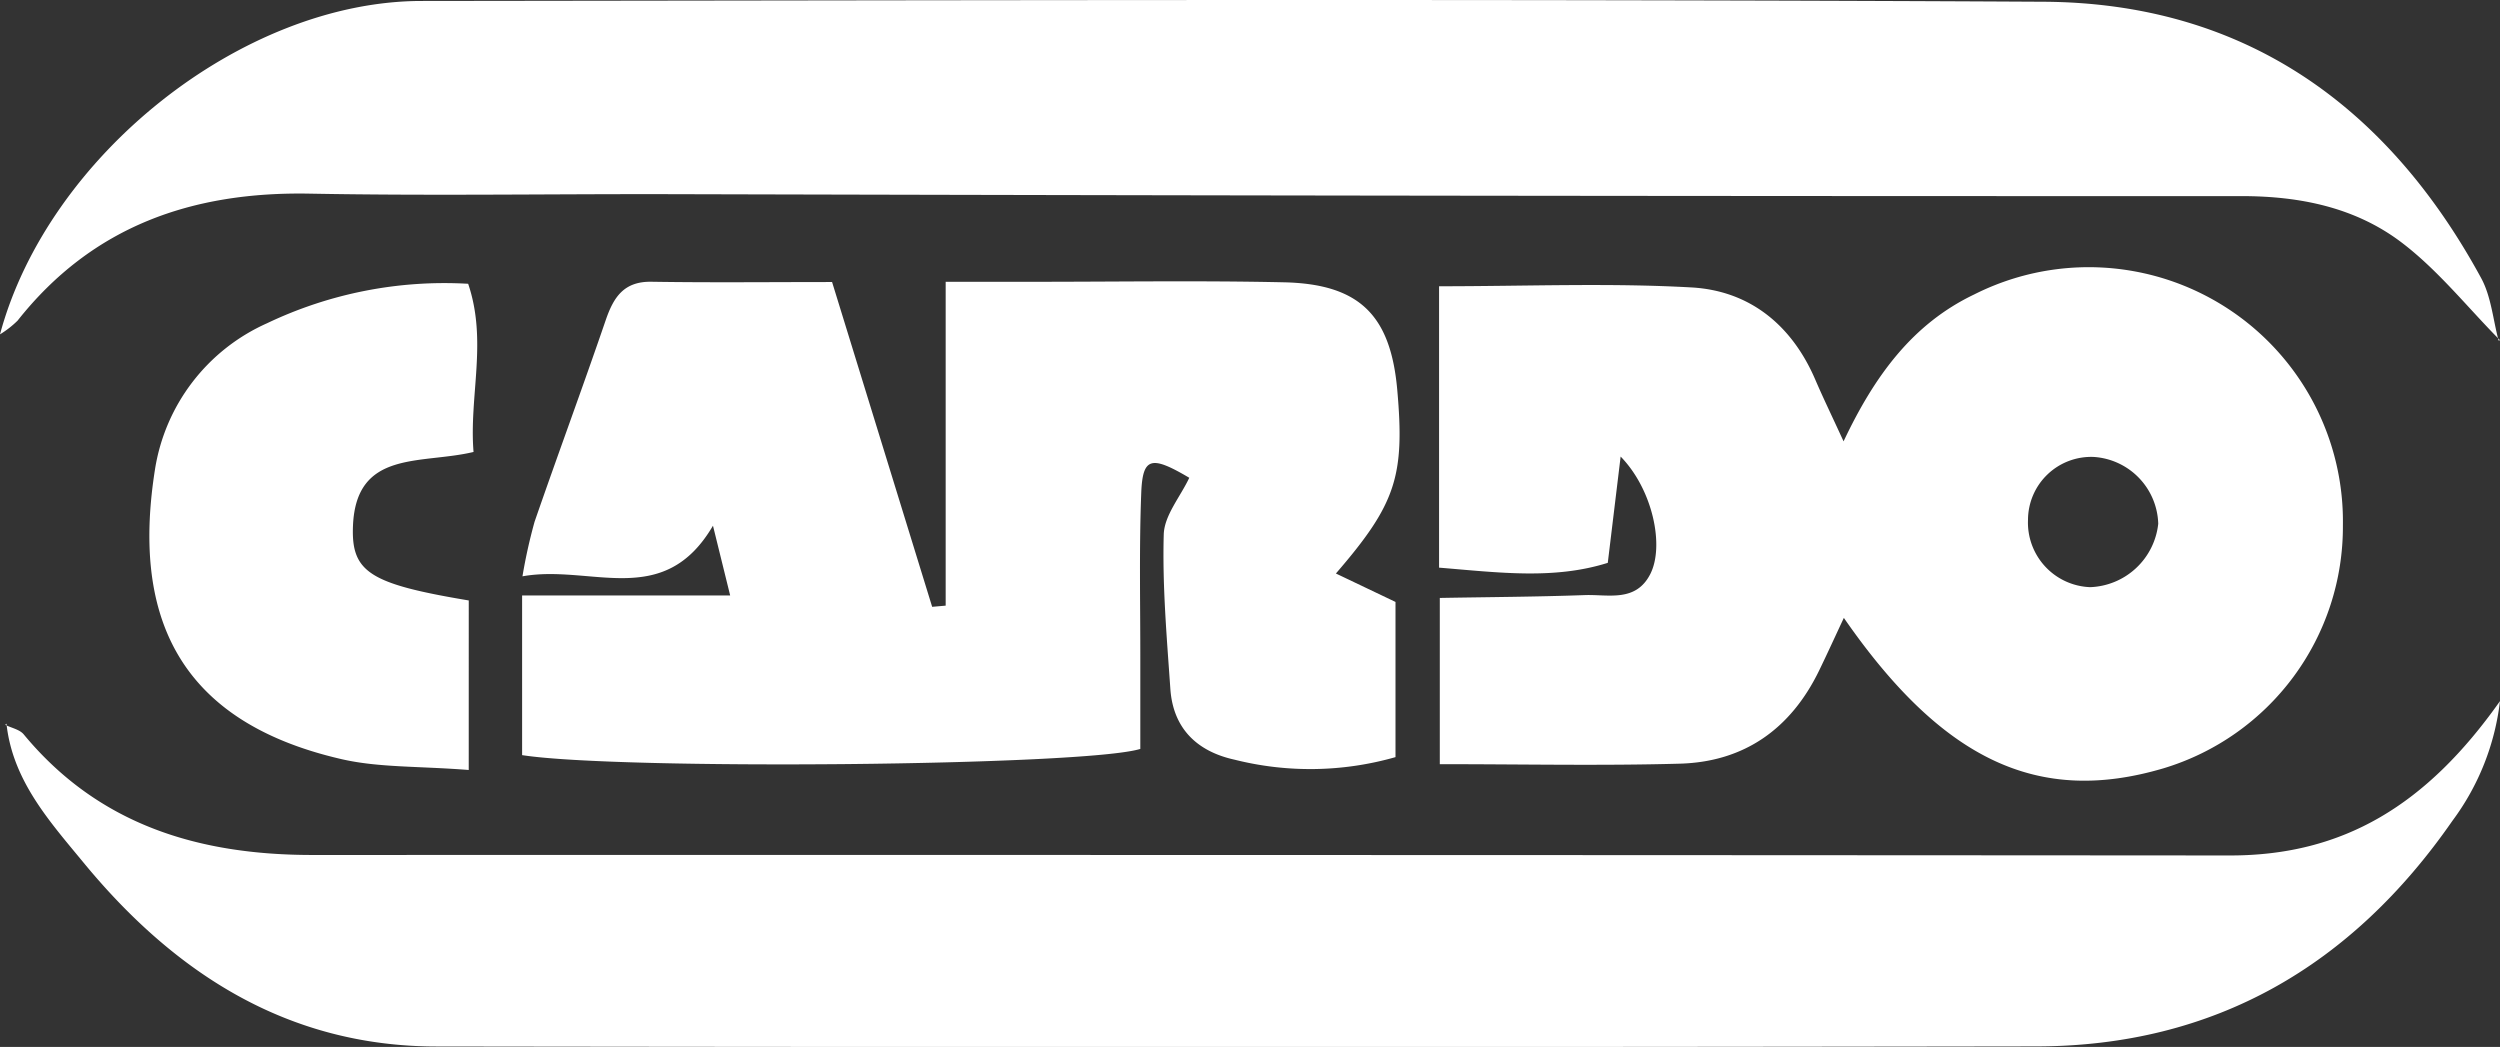
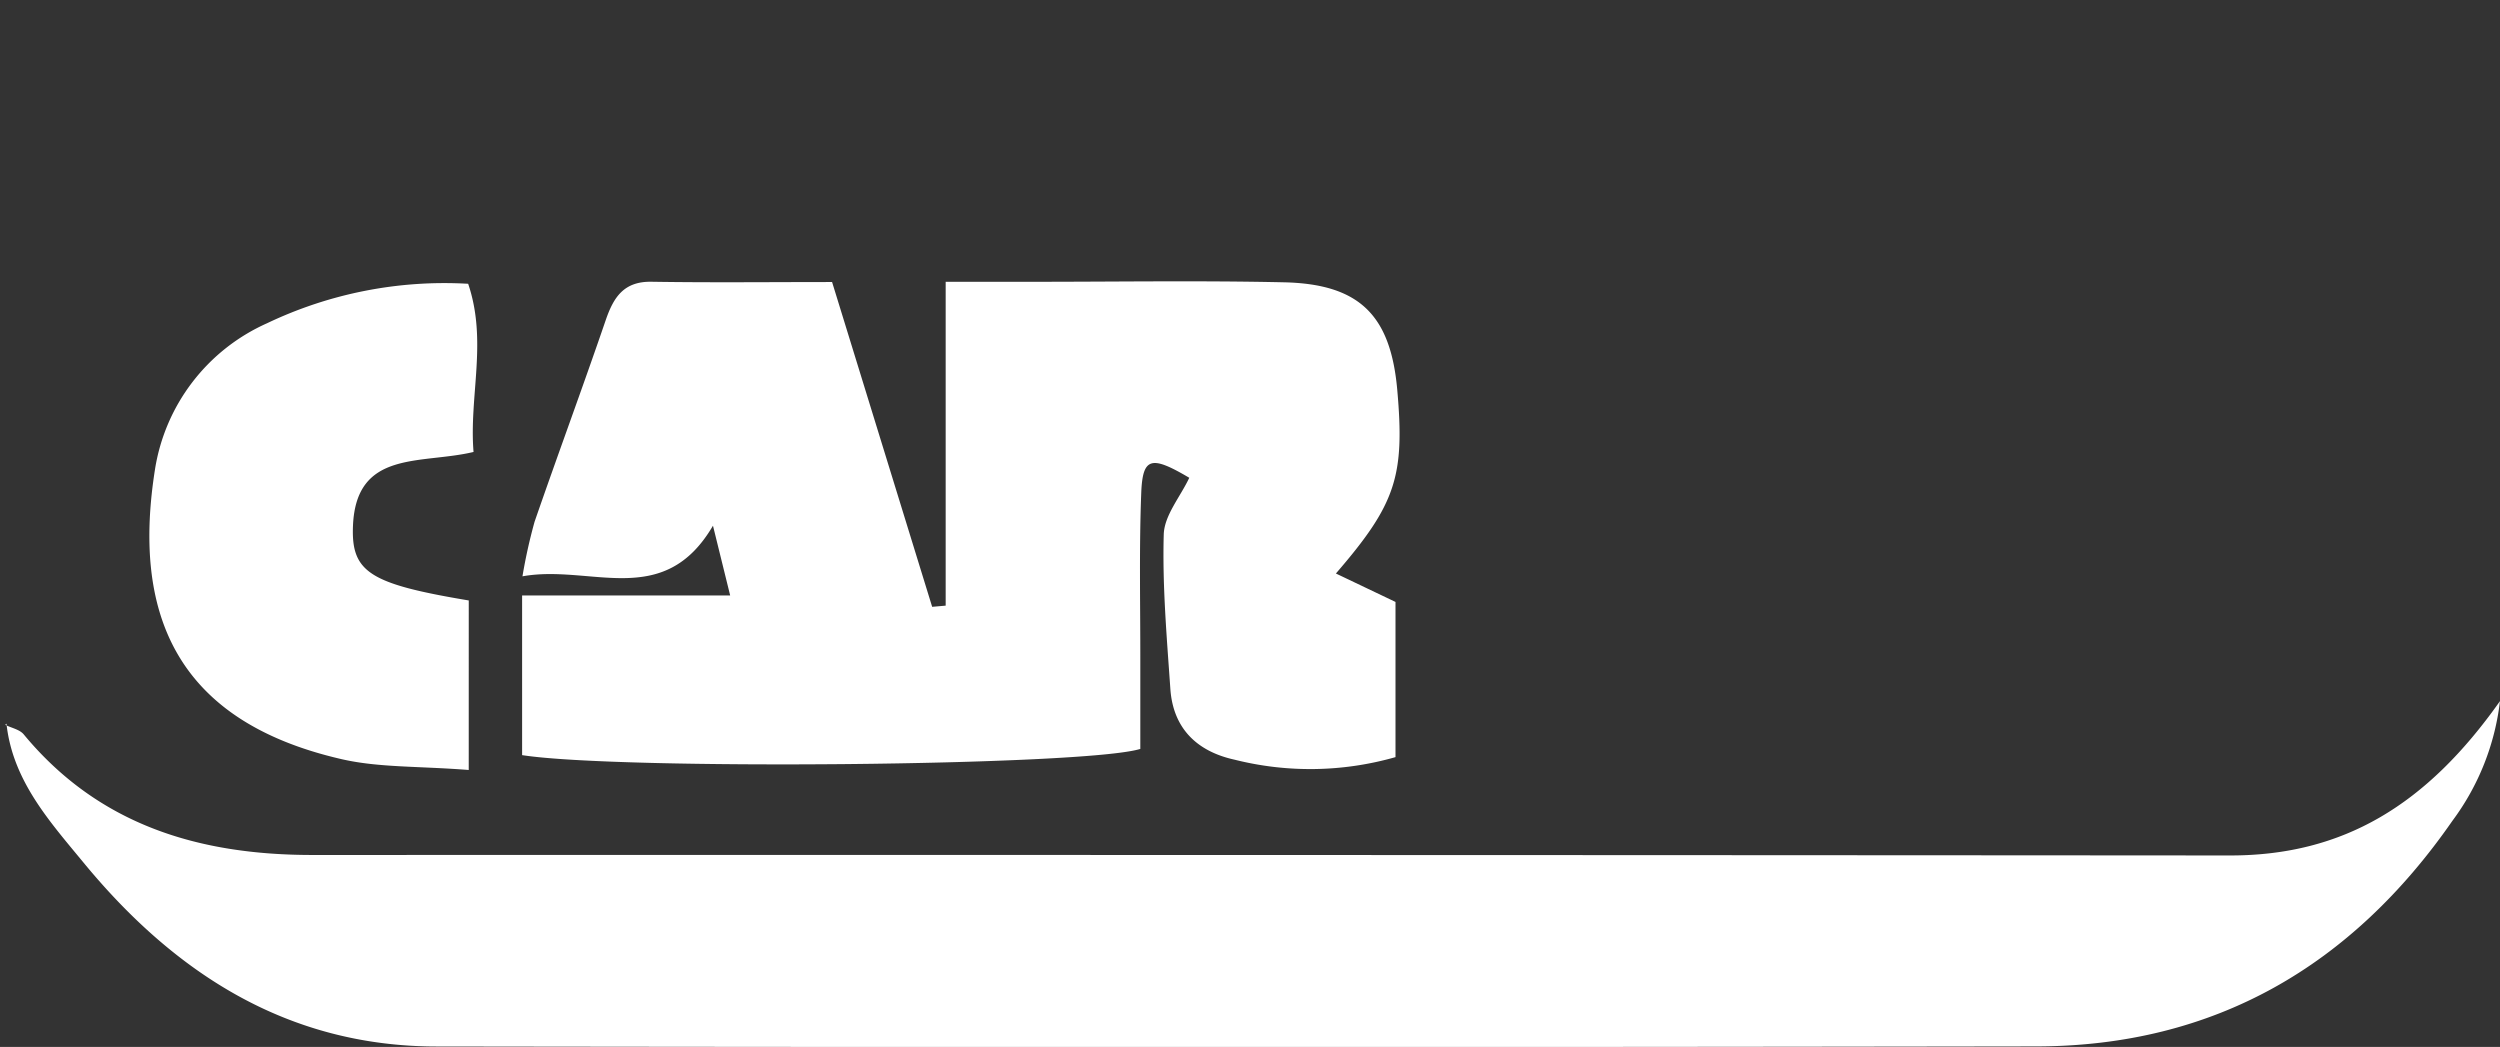
<svg xmlns="http://www.w3.org/2000/svg" width="186.024" height="77.903" viewBox="0 0 186.024 77.903">
  <rect x="0" y="0" width="186.024" height="77.903" fill="#333333" stroke="none" />
  <g id="Gruppe_100" data-name="Gruppe 100" transform="translate(-286.396 -42.866)">
-     <path id="Pfad_30" data-name="Pfad 30" d="M1324.42,719.184c-2.427-2.454-4.615-5.225-7.339-7.287-3.414-2.585-7.515-3.439-11.888-3.438q-58.7.01-117.406-.146c-8.778-.013-17.559.126-26.334-.038-8.751-.164-16.181,2.409-21.747,9.448a7.239,7.239,0,0,1-1.31,1.022c3.566-13.282,18.03-24.791,31.36-24.807,40.234-.047,80.469-.161,120.7.058,14.869.081,25.548,7.665,32.56,20.558.751,1.379.884,3.095,1.3,4.654Z" transform="translate(-852 -651)" fill="#fff" />
    <path id="Pfad_31" data-name="Pfad 31" d="M1138.813,751.681c.466.231,1.075.344,1.378.711,5.6,6.766,13.066,8.974,21.489,8.972q71.326-.014,142.651.036c8.472.015,14.667-3.765,20.116-11.484a18.488,18.488,0,0,1-3.535,8.9c-7.48,10.783-17.68,16.772-30.956,16.792q-59.529.094-119.059.007c-11.089-.013-19.507-5.469-26.29-13.725-2.5-3.036-5.247-6.074-5.7-10.3Z" transform="translate(-852.029 -654.879)" fill="#fff" />
    <path id="Pfad_32" data-name="Pfad 32" d="M1211.651,716.39h6.522c6.223,0,12.449-.1,18.67.039,5.608.129,7.918,2.459,8.41,8,.57,6.43-.1,8.5-4.565,13.667l4.435,2.116v11.547a23.054,23.054,0,0,1-11.97.192c-2.781-.608-4.578-2.31-4.783-5.264-.264-3.826-.6-7.667-.492-11.491.038-1.418,1.229-2.8,1.9-4.222-2.83-1.672-3.471-1.546-3.575,1.133-.162,4.2-.062,8.418-.069,12.628,0,2.18,0,4.36,0,6.414-4.14,1.272-38.8,1.583-46,.462V739.732h15.482l-1.28-5.193c-3.684,6.295-9.079,2.85-14.176,3.767a39.428,39.428,0,0,1,.9-4.056c1.733-5.012,3.577-9.987,5.293-15,.587-1.715,1.352-2.9,3.416-2.863,4.37.07,8.743.021,13.43.021l7.447,24.168,1.005-.089Z" transform="translate(-854.888 -652.556)" fill="#fff" />
-     <path id="Pfad_33" data-name="Pfad 33" d="M1283.557,741.32c-.632,1.349-1.219,2.64-1.838,3.914-2.1,4.33-5.563,6.8-10.369,6.931-5.811.162-11.63.038-17.857.038v-12.37c3.607-.065,7.2-.082,10.785-.211,1.742-.063,3.786.552,4.871-1.554,1.074-2.084.2-6.294-2.2-8.755-.344,2.848-.634,5.239-.957,7.909-4,1.26-8.093.722-12.553.357V716.642c6.473,0,12.646-.257,18.784.087,4.3.242,7.448,2.774,9.2,6.839.573,1.335,1.208,2.643,2.114,4.614,2.316-4.9,5.151-8.749,9.724-10.933a18.915,18.915,0,0,1,27.431,17.175,18.771,18.771,0,0,1-13.356,18.089c-9.3,2.75-16.419-.575-23.776-11.193m18.317-2.288a5.289,5.289,0,0,0,5.075-4.719,5.133,5.133,0,0,0-4.779-4.97,4.7,4.7,0,0,0-4.912,4.675,4.809,4.809,0,0,0,4.616,5.013" transform="translate(-859.962 -652.475)" fill="#fff" />
    <path id="Pfad_34" data-name="Pfad 34" d="M1174.1,752.728c-3.744-.294-6.692-.168-9.464-.806-12.584-2.894-15.528-11.143-13.882-21.555a14.348,14.348,0,0,1,8.331-10.876,30.636,30.636,0,0,1,14.973-2.941c1.449,4.284.062,8.346.4,12.514-3.894.938-8.739-.192-8.971,5.5-.14,3.446,1.236,4.316,8.615,5.55Z" transform="translate(-852.826 -652.568)" fill="#fff" />
  </g>
</svg>